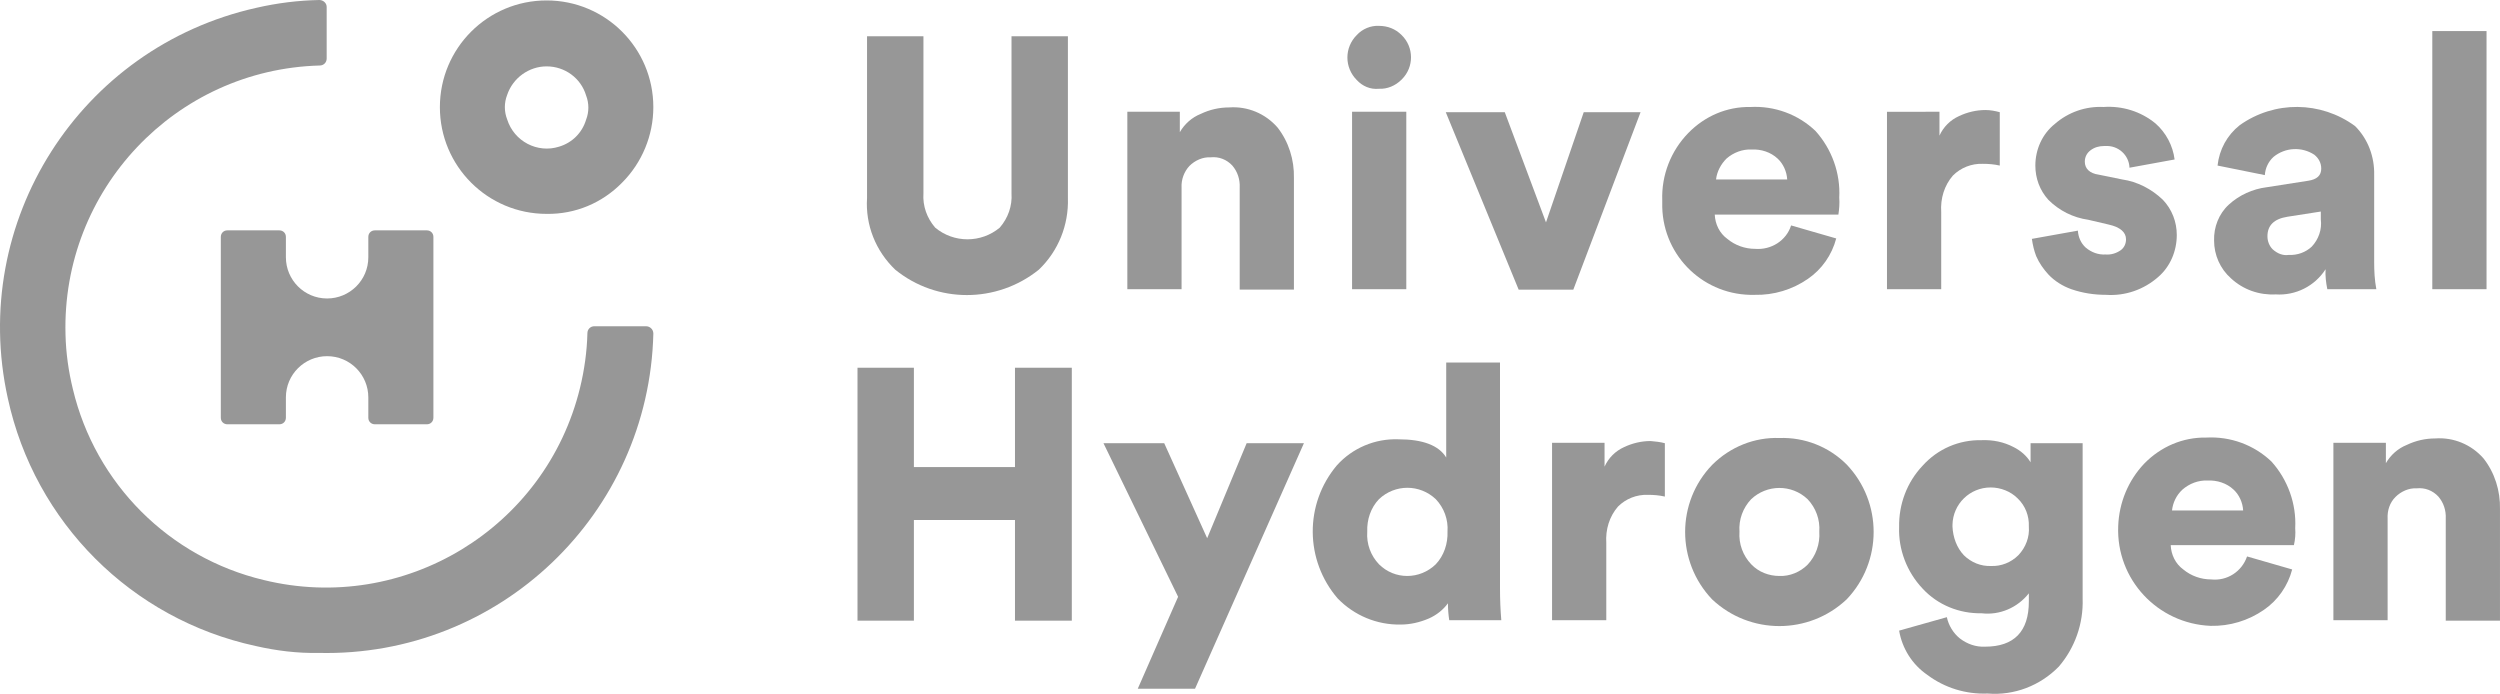
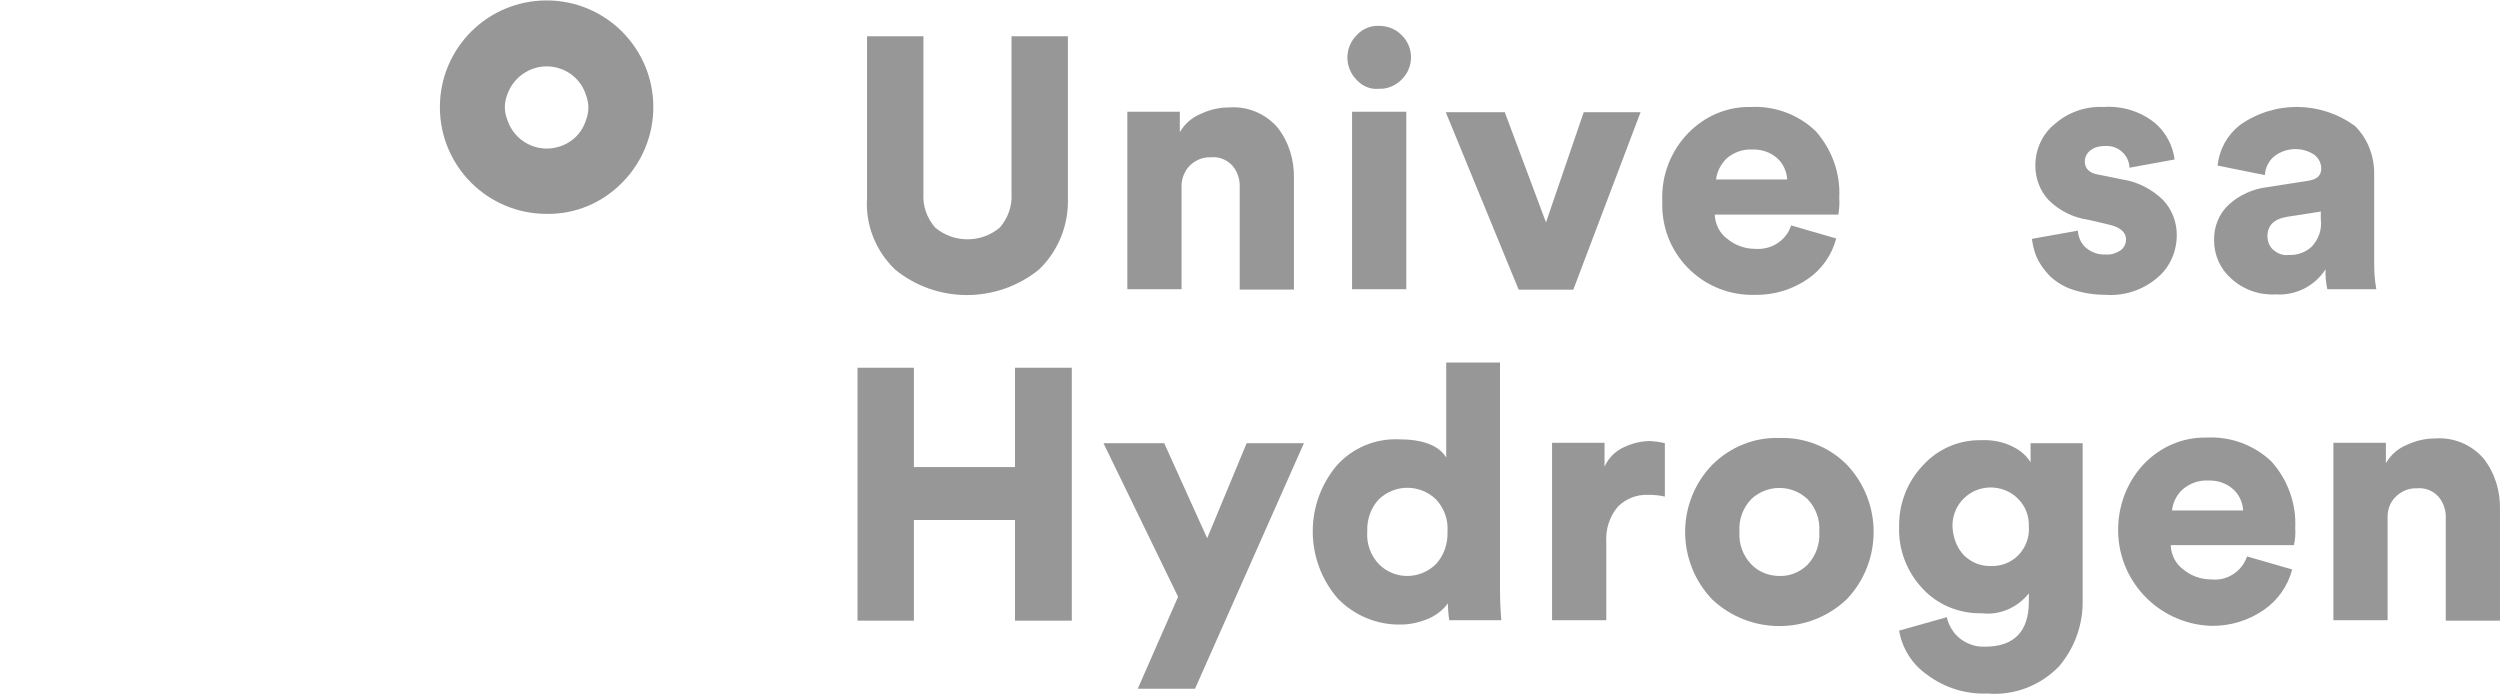
<svg xmlns="http://www.w3.org/2000/svg" version="1.1" id="Layer_1" x="0px" y="0px" style="enable-background:new 0 0 694.4 528.4;" xml:space="preserve" viewBox="66.9 194.9 576.26 159.93">
  <style type="text/css">
	.st0{fill:#979797;}
</style>
  <g id="Group_5">
    <g id="Group_4">
      <g id="Group_3">
        <g id="Group_1" transform="translate(32.296)">
          <path id="Path_1" class="st0" d="M160.6,244.2c-13.6,0-24.6-11-24.6-24.6s11-24.6,24.6-24.6s24.6,11,24.6,24.6      c0,6.5-2.6,12.8-7.2,17.4C173.4,241.7,167.2,244.3,160.6,244.2z M160.6,210.2c-4.1,0-7.8,2.7-9.1,6.6c-0.7,1.8-0.7,3.8,0,5.6      c1.6,5.1,7,7.9,12,6.3c3-0.9,5.3-3.2,6.2-6.2c0.7-1.8,0.7-3.8,0-5.6C168.5,212.9,164.8,210.2,160.6,210.2L160.6,210.2z" />
        </g>
        <g id="Group_2" transform="translate(0 0)">
-           <path id="Path_2" class="st0" d="M125.8,343.8c-28.6-6.2-50.9-28.5-57.1-57.1c-9-40.7,16.6-80.9,57.3-90      c4.8-1.1,9.6-1.7,14.5-1.8c0.9,0,1.7,0.7,1.7,1.6l0,0v11.9c0,0.9-0.7,1.6-1.6,1.6c-33.3,0.9-59.5,28.7-58.6,62      c0.1,4.3,0.7,8.5,1.7,12.6c5.2,21.8,22.2,38.8,44,44c32.3,7.9,65-11.9,72.9-44.3c1-4.1,1.6-8.4,1.7-12.6c0-0.9,0.7-1.6,1.6-1.6      h11.9c0.9,0,1.7,0.7,1.7,1.7l0,0c-1,41.6-35.5,74.6-77.2,73.6C135.5,345.5,130.6,344.9,125.8,343.8z" />
-         </g>
+           </g>
      </g>
-       <path id="Path_3" class="st0" d="M151.8,249.5v4.7c0,5.3-4.3,9.5-9.5,9.5l0,0l0,0c-5.3,0-9.5-4.3-9.5-9.5l0,0v-4.7    c0-0.9-0.7-1.5-1.5-1.5l0,0h-12c-0.9,0-1.5,0.7-1.5,1.5l0,0v41.7c0,0.9,0.7,1.5,1.5,1.5h12c0.9,0,1.5-0.7,1.5-1.5v-4.7    c0-5.3,4.3-9.5,9.5-9.5l0,0l0,0c5.3,0,9.5,4.3,9.5,9.5l0,0v4.7c0,0.9,0.7,1.5,1.5,1.5h12c0.9,0,1.5-0.7,1.5-1.5v-41.7    c0-0.9-0.7-1.5-1.5-1.5h-12C152.5,248,151.8,248.6,151.8,249.5L151.8,249.5z" />
    </g>
  </g>
  <g id="Group_6" transform="translate(62.956 1.862)">
    <path id="Path_4" class="st0" d="M243.4,255.2c-9.7,7.8-23.5,7.8-33.1,0c-4.5-4.3-6.9-10.3-6.5-16.5v-37.3h13v36.2   c-0.2,2.9,0.8,5.7,2.7,7.9c4.3,3.6,10.6,3.6,14.9,0c1.9-2.2,2.9-5,2.7-7.9v-36.2h13v37.3C250.3,244.9,247.9,250.9,243.4,255.2z" />
    <path id="Path_5" class="st0" d="M276.3,236.3v23.4h-12.5v-40.9h12.1v4.7c1.1-1.9,2.8-3.4,4.8-4.2c2.1-1,4.3-1.5,6.6-1.5   c4.2-0.3,8.3,1.4,11.1,4.6c2.6,3.3,3.9,7.5,3.8,11.7v25.7h-12.5v-23.5c0.1-1.9-0.5-3.7-1.7-5.1c-1.3-1.4-3.1-2.1-5-1.9   c-1.8-0.1-3.6,0.7-4.9,2C276.9,232.6,276.2,234.4,276.3,236.3z" />
    <path id="Path_6" class="st0" d="M316.7,211.5c-2.9-2.9-2.9-7.5,0-10.4c1.3-1.4,3.2-2.2,5.1-2.1c2,0,3.8,0.7,5.2,2.1   c2.9,2.8,2.9,7.4,0.1,10.2l-0.1,0.1c-1.4,1.4-3.3,2.2-5.2,2.1C319.8,213.7,318,212.9,316.7,211.5z M328.1,259.7h-12.5v-40.9h12.5   V259.7z" />
    <path id="Path_7" class="st0" d="M382.1,218.9l-15.5,40.9H354l-16.8-40.9h13.6l9.5,25.4l8.7-25.4H382.1z" />
    <path id="Path_8" class="st0" d="M416.8,245l10.4,3c-1,3.8-3.3,7.1-6.5,9.3c-3.6,2.5-7.9,3.8-12.3,3.7c-11.5,0.3-21-8.7-21.3-20.2   c0-0.5,0-1.1,0-1.6c-0.2-5.8,2-11.4,6-15.5c3.8-3.9,8.9-6.1,14.3-6c5.6-0.3,11,1.7,15,5.5c3.8,4.2,5.8,9.8,5.5,15.4   c0.1,1.3,0,2.6-0.2,3.9h-28.5c0.1,2.2,1.1,4.3,2.9,5.6c1.8,1.5,4.1,2.3,6.4,2.3C412.2,250.7,415.7,248.5,416.8,245z M399.5,234.4   h16.4c-0.1-1.8-0.9-3.6-2.2-4.8c-1.6-1.5-3.8-2.2-6-2.1c-2.1-0.1-4.2,0.7-5.8,2.1C400.6,230.9,399.7,232.6,399.5,234.4z" />
-     <path id="Path_9" class="st0" d="M464.9,218.9v12.3c-1.3-0.3-2.6-0.4-3.9-0.4c-2.6-0.1-5.1,0.9-6.9,2.7c-2,2.3-2.9,5.3-2.7,8.4   v17.8h-12.5v-40.9H451v5.5c0.9-2,2.5-3.6,4.5-4.5c1.9-0.9,4-1.4,6.1-1.4C462.7,218.4,463.8,218.6,464.9,218.9z" />
    <path id="Path_10" class="st0" d="M472.3,248.1l10.6-1.9c0.1,1.5,0.7,2.9,1.8,3.9c1.3,1.1,2.9,1.7,4.6,1.6c1.3,0.1,2.5-0.3,3.5-1   c0.8-0.6,1.2-1.5,1.2-2.5c0-1.6-1.3-2.8-4-3.4l-4.7-1.1c-3.5-0.5-6.7-2.1-9.2-4.6c-2-2.2-3-5-3-7.9c0-3.7,1.6-7.3,4.5-9.6   c3.1-2.7,7.1-4.1,11.2-3.9c4.3-0.3,8.6,1,12,3.8c2.4,2.1,4,5.1,4.4,8.3l-10.4,1.9c-0.1-2.9-2.6-5.2-5.6-5c-0.1,0-0.2,0-0.3,0   c-1.1,0-2.2,0.3-3.1,1c-0.8,0.6-1.3,1.5-1.3,2.6c0,1.6,1.1,2.7,3.2,3l5.4,1.1c3.5,0.5,6.8,2.2,9.4,4.7c2.1,2.2,3.2,5.1,3.2,8.1   c0,3.7-1.5,7.3-4.3,9.7c-3.3,2.9-7.6,4.4-12,4.1c-2.7,0-5.4-0.4-8-1.3c-2-0.7-3.9-1.9-5.3-3.4c-1.1-1.2-2.1-2.6-2.8-4.2   C472.8,250.8,472.5,249.5,472.3,248.1z" />
    <path id="Path_11" class="st0" d="M514.3,248.5c-0.1-3.1,1.1-6.2,3.4-8.3c2.4-2.2,5.5-3.6,8.7-4l9.6-1.5c2-0.3,3-1.2,3-2.8   c0-1.3-0.6-2.4-1.6-3.2c-2.9-1.9-6.7-1.7-9.4,0.5c-1.2,1.1-1.9,2.6-2,4.2l-10.9-2.2c0.4-3.7,2.2-7,5.1-9.3c8-5.7,18.7-5.6,26.6,0.2   c3,3,4.5,7.1,4.4,11.3v20c0,2.1,0.1,4.2,0.5,6.3h-11.3c-0.3-1.5-0.5-3.1-0.4-4.6c-2.5,3.9-6.9,6.1-11.5,5.8   c-3.8,0.2-7.5-1.1-10.3-3.7C515.7,255,514.3,251.8,514.3,248.5z M531.5,251.8c2,0.1,3.9-0.6,5.3-1.9c1.6-1.7,2.4-4,2.1-6.3v-1.8   l-7.7,1.2c-3.1,0.5-4.6,2-4.6,4.5c0,1.1,0.4,2.2,1.2,3C528.9,251.5,530.2,252,531.5,251.8z" />
-     <path id="Path_12" class="st0" d="M577.1,259.7h-12.5v-59.5h12.5V259.7z" />
    <path id="Path_13" class="st0" d="M251,336.1h-13.1v-23.2h-23.3v23.2h-13v-58.3h13v22.9h23.3v-22.9H251V336.1z" />
    <path id="Path_14" class="st0" d="M279.4,351.8h-13.2l9.3-21.2l-17.2-35.4h14l9.9,21.9l9.1-21.9h13.2L279.4,351.8z" />
    <path id="Path_15" class="st0" d="M349.7,276.5v52.2c0,2.5,0.1,4.9,0.3,7.3h-12c-0.2-1.3-0.3-2.6-0.3-3.9c-1.1,1.5-2.6,2.7-4.4,3.5   c-2.1,0.9-4.3,1.4-6.5,1.4c-5.5,0.1-10.7-2.1-14.5-6c-7.6-8.8-7.7-21.8-0.2-30.7c3.6-4,8.8-6.2,14.2-6c5.6,0,9.3,1.4,11,4.2v-21.9   h12.4V276.5z M321.8,308.1c-1.9,2-2.8,4.7-2.7,7.5c-0.2,2.8,0.8,5.5,2.7,7.5c3.6,3.6,9.4,3.6,13.1,0c1.9-2,2.8-4.8,2.7-7.5   c0.2-2.8-0.8-5.5-2.7-7.5C331.2,304.6,325.5,304.6,321.8,308.1z" />
    <path id="Path_16" class="st0" d="M387.7,295.2v12.3c-1.3-0.3-2.6-0.4-3.9-0.4c-2.6-0.1-5.1,0.9-6.9,2.7c-2,2.3-2.9,5.3-2.7,8.4   V336h-12.5v-40.9h12.1v5.5c0.9-2,2.5-3.6,4.5-4.5c1.9-0.9,4-1.4,6.1-1.4C385.5,294.8,386.6,294.9,387.7,295.2z" />
    <path id="Path_17" class="st0" d="M414.1,294c5.8-0.2,11.4,2,15.5,6.1c8.3,8.7,8.3,22.4,0,31.1c-8.7,8.2-22.3,8.2-31,0   c-8.3-8.7-8.3-22.4,0-31C402.8,296,408.4,293.8,414.1,294z M414.1,325.8c2.4,0.1,4.8-0.9,6.5-2.6c1.9-2,2.9-4.8,2.7-7.6   c0.2-2.8-0.8-5.5-2.7-7.5c-3.7-3.5-9.4-3.4-13,0c-1.9,2-2.9,4.7-2.7,7.5c-0.2,2.8,0.8,5.5,2.7,7.5   C409.3,324.9,411.7,325.8,414.1,325.8z" />
    <path id="Path_18" class="st0" d="M441.7,338.4l11-3.1c0.4,1.9,1.5,3.7,3,4.9c1.7,1.3,3.7,2,5.8,1.9c6.7,0,10.1-3.5,10.1-10.4v-1.9   c-2.6,3.3-6.7,5.1-10.9,4.6c-5.1,0.1-10.1-1.9-13.6-5.7c-3.6-3.8-5.6-9-5.4-14.2c-0.1-5.2,1.8-10.3,5.4-14.1   c3.5-3.9,8.4-6,13.6-5.9c2.6-0.1,5.1,0.4,7.4,1.6c1.6,0.8,3,2,3.9,3.5v-4.4h12V331c0.2,5.8-1.8,11.4-5.5,15.7   c-4.3,4.4-10.3,6.7-16.4,6.2c-5,0.2-9.9-1.3-13.9-4.3C444.7,346.2,442.4,342.5,441.7,338.4z M456.6,321c1.7,1.7,4,2.6,6.3,2.5   c2.3,0.1,4.6-0.8,6.3-2.5c1.7-1.8,2.6-4.2,2.4-6.6c0.1-2.4-0.8-4.8-2.6-6.5c-1.6-1.6-3.9-2.5-6.2-2.5c-4.8,0-8.7,3.8-8.8,8.6   c0,0.1,0,0.3,0,0.4C454.1,316.9,455,319.3,456.6,321L456.6,321z" />
    <path id="Path_19" class="st0" d="M521.9,321.3l10.4,3c-1,3.8-3.3,7.1-6.5,9.3c-3.6,2.5-7.9,3.8-12.3,3.7   c-12.2-0.5-21.8-10.7-21.3-23c0.2-5.4,2.3-10.5,6-14.4c3.8-3.9,8.9-6.1,14.3-6c5.6-0.3,11,1.7,15,5.5c3.8,4.2,5.8,9.8,5.5,15.4   c0.1,1.3,0,2.6-0.3,3.9h-28.4c0.1,2.2,1.1,4.3,2.9,5.6c1.8,1.5,4.1,2.3,6.4,2.3C517.3,327,520.7,324.8,521.9,321.3z M504.6,310.7   H521c-0.1-1.8-0.9-3.6-2.2-4.8c-1.6-1.5-3.8-2.2-6-2.1c-2.1-0.1-4.2,0.7-5.8,2.1C505.6,307.2,504.8,308.9,504.6,310.7L504.6,310.7z   " />
    <path id="Path_20" class="st0" d="M554.3,312.6V336h-12.5v-40.9h12.1v4.7c1.1-1.9,2.8-3.4,4.8-4.2c2.1-1,4.3-1.5,6.6-1.5   c4.2-0.3,8.3,1.4,11.1,4.6c2.6,3.3,3.9,7.5,3.8,11.7v25.7h-12.5v-23.5c0.1-1.9-0.5-3.7-1.7-5.1c-1.3-1.4-3.1-2.1-5-1.9   c-1.8-0.1-3.6,0.7-4.9,2C554.8,308.9,554.2,310.7,554.3,312.6z" />
  </g>
</svg>